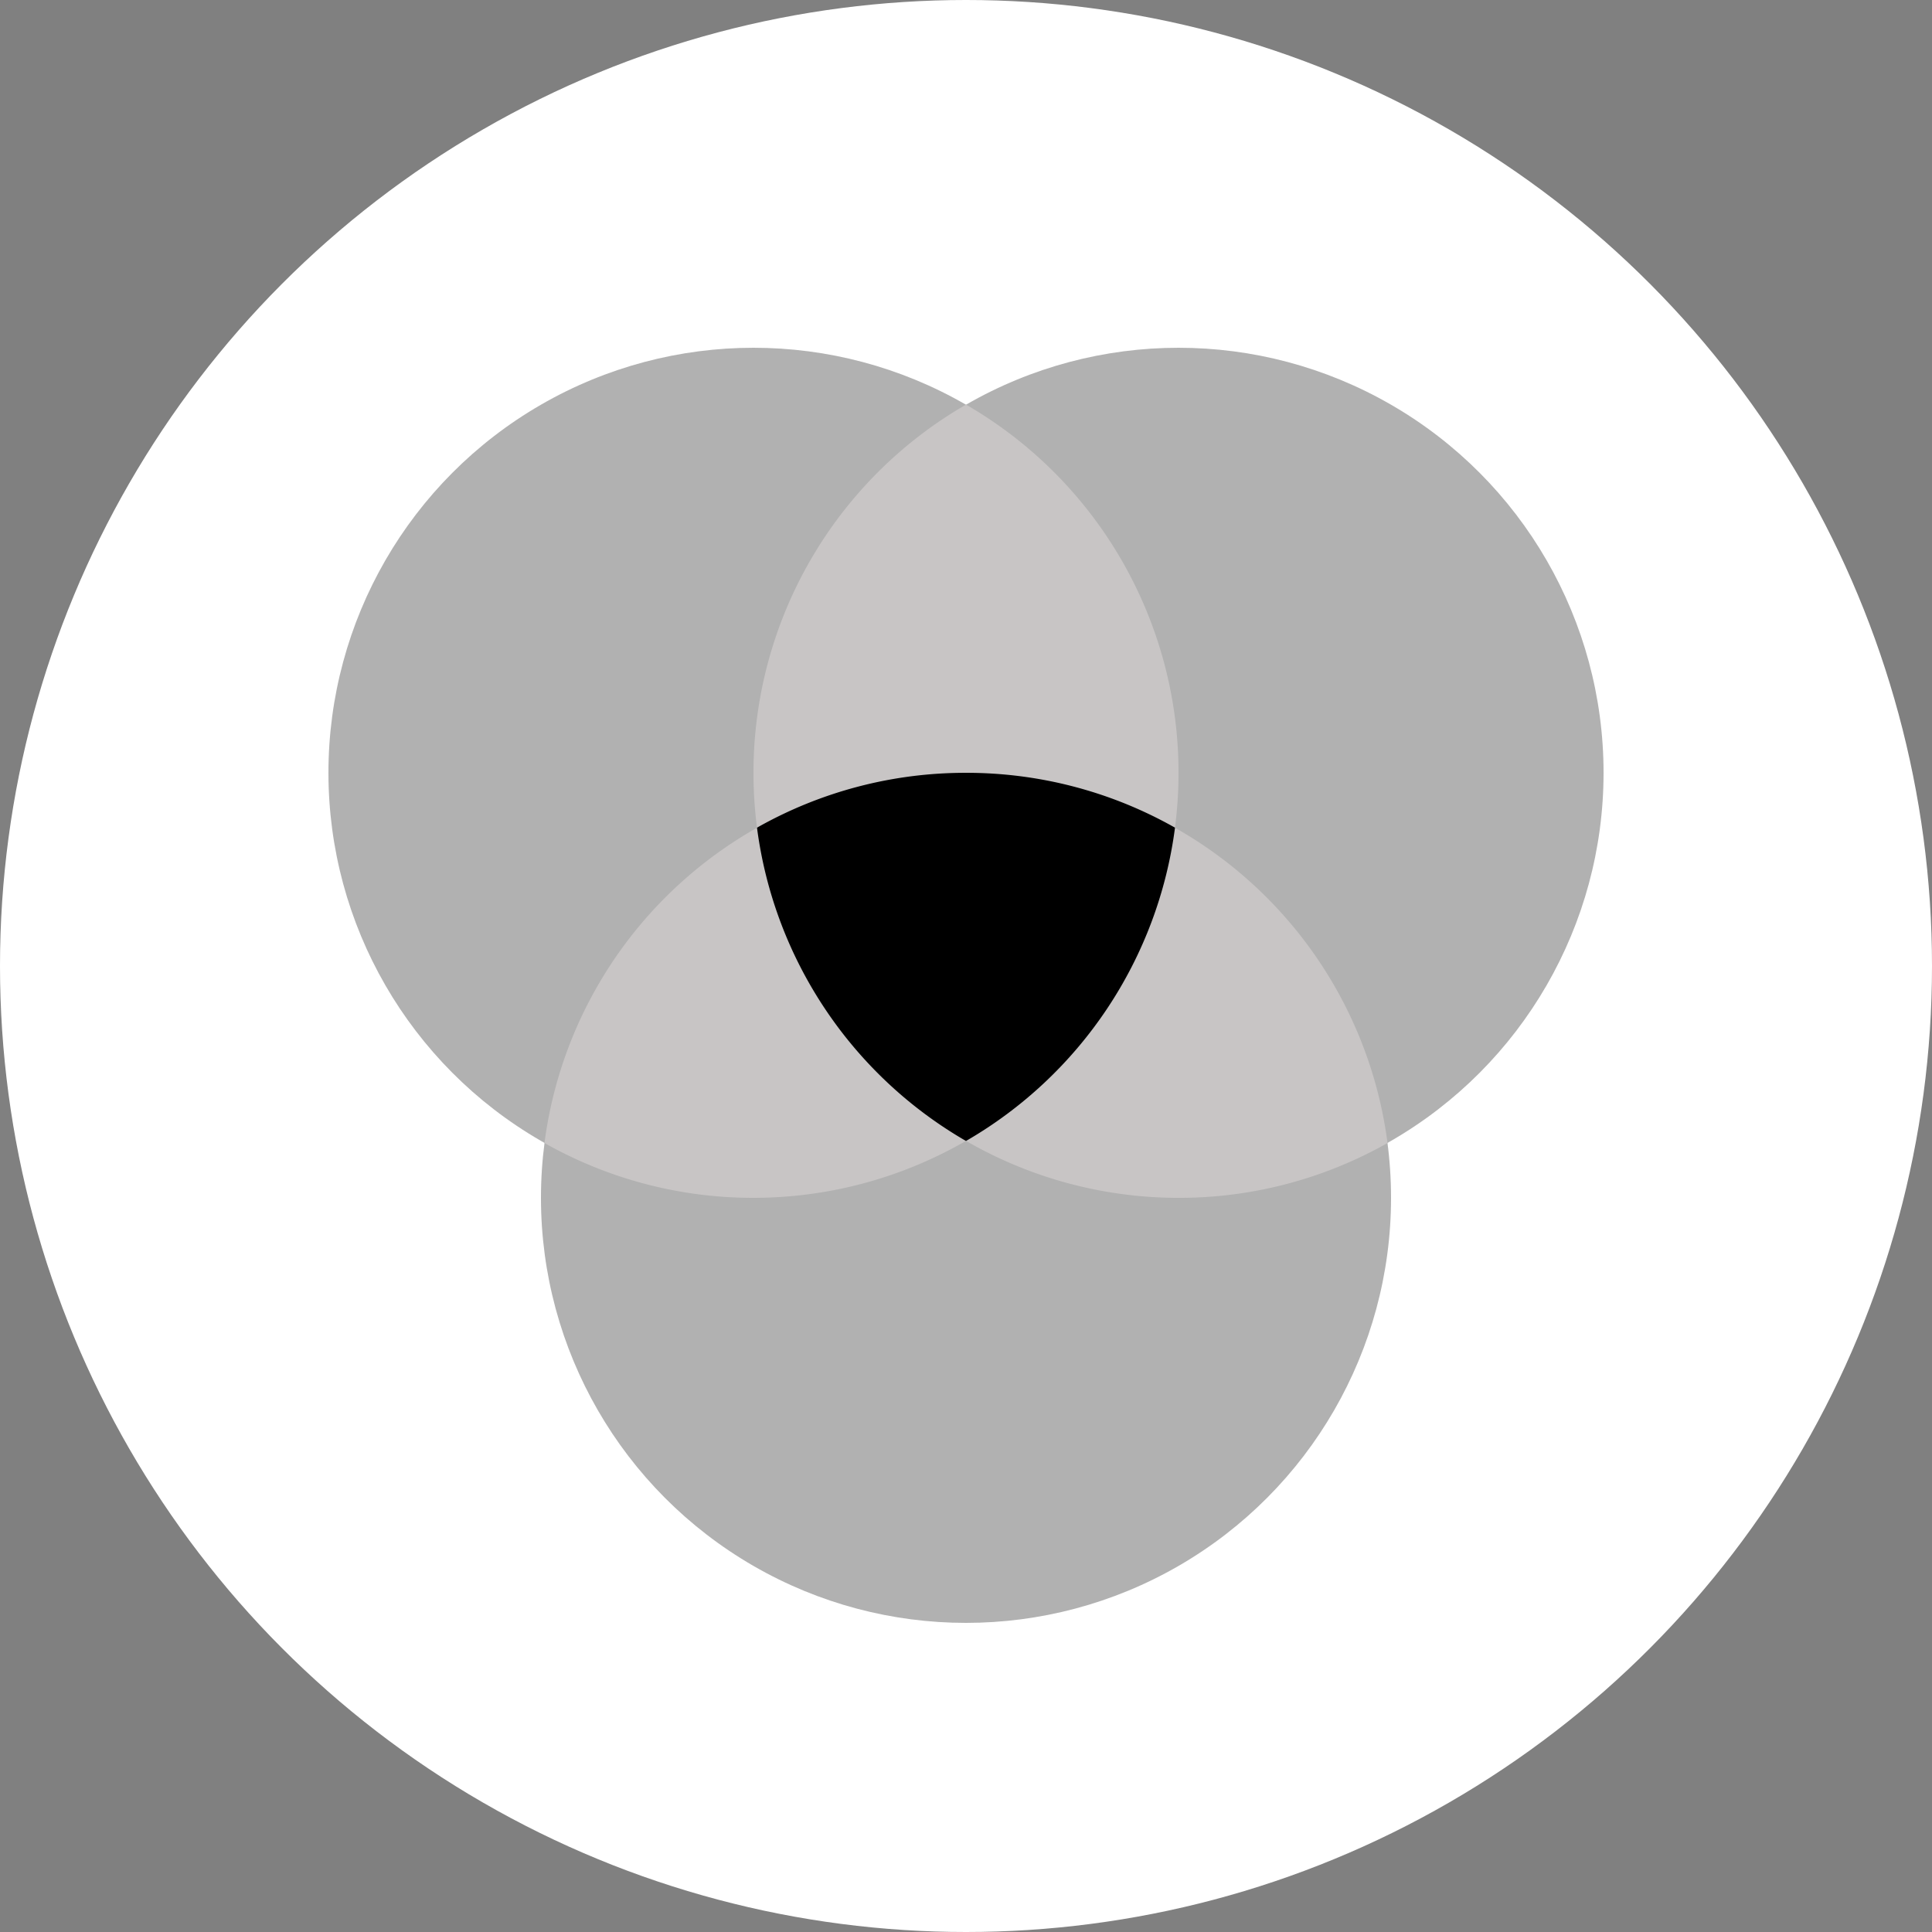
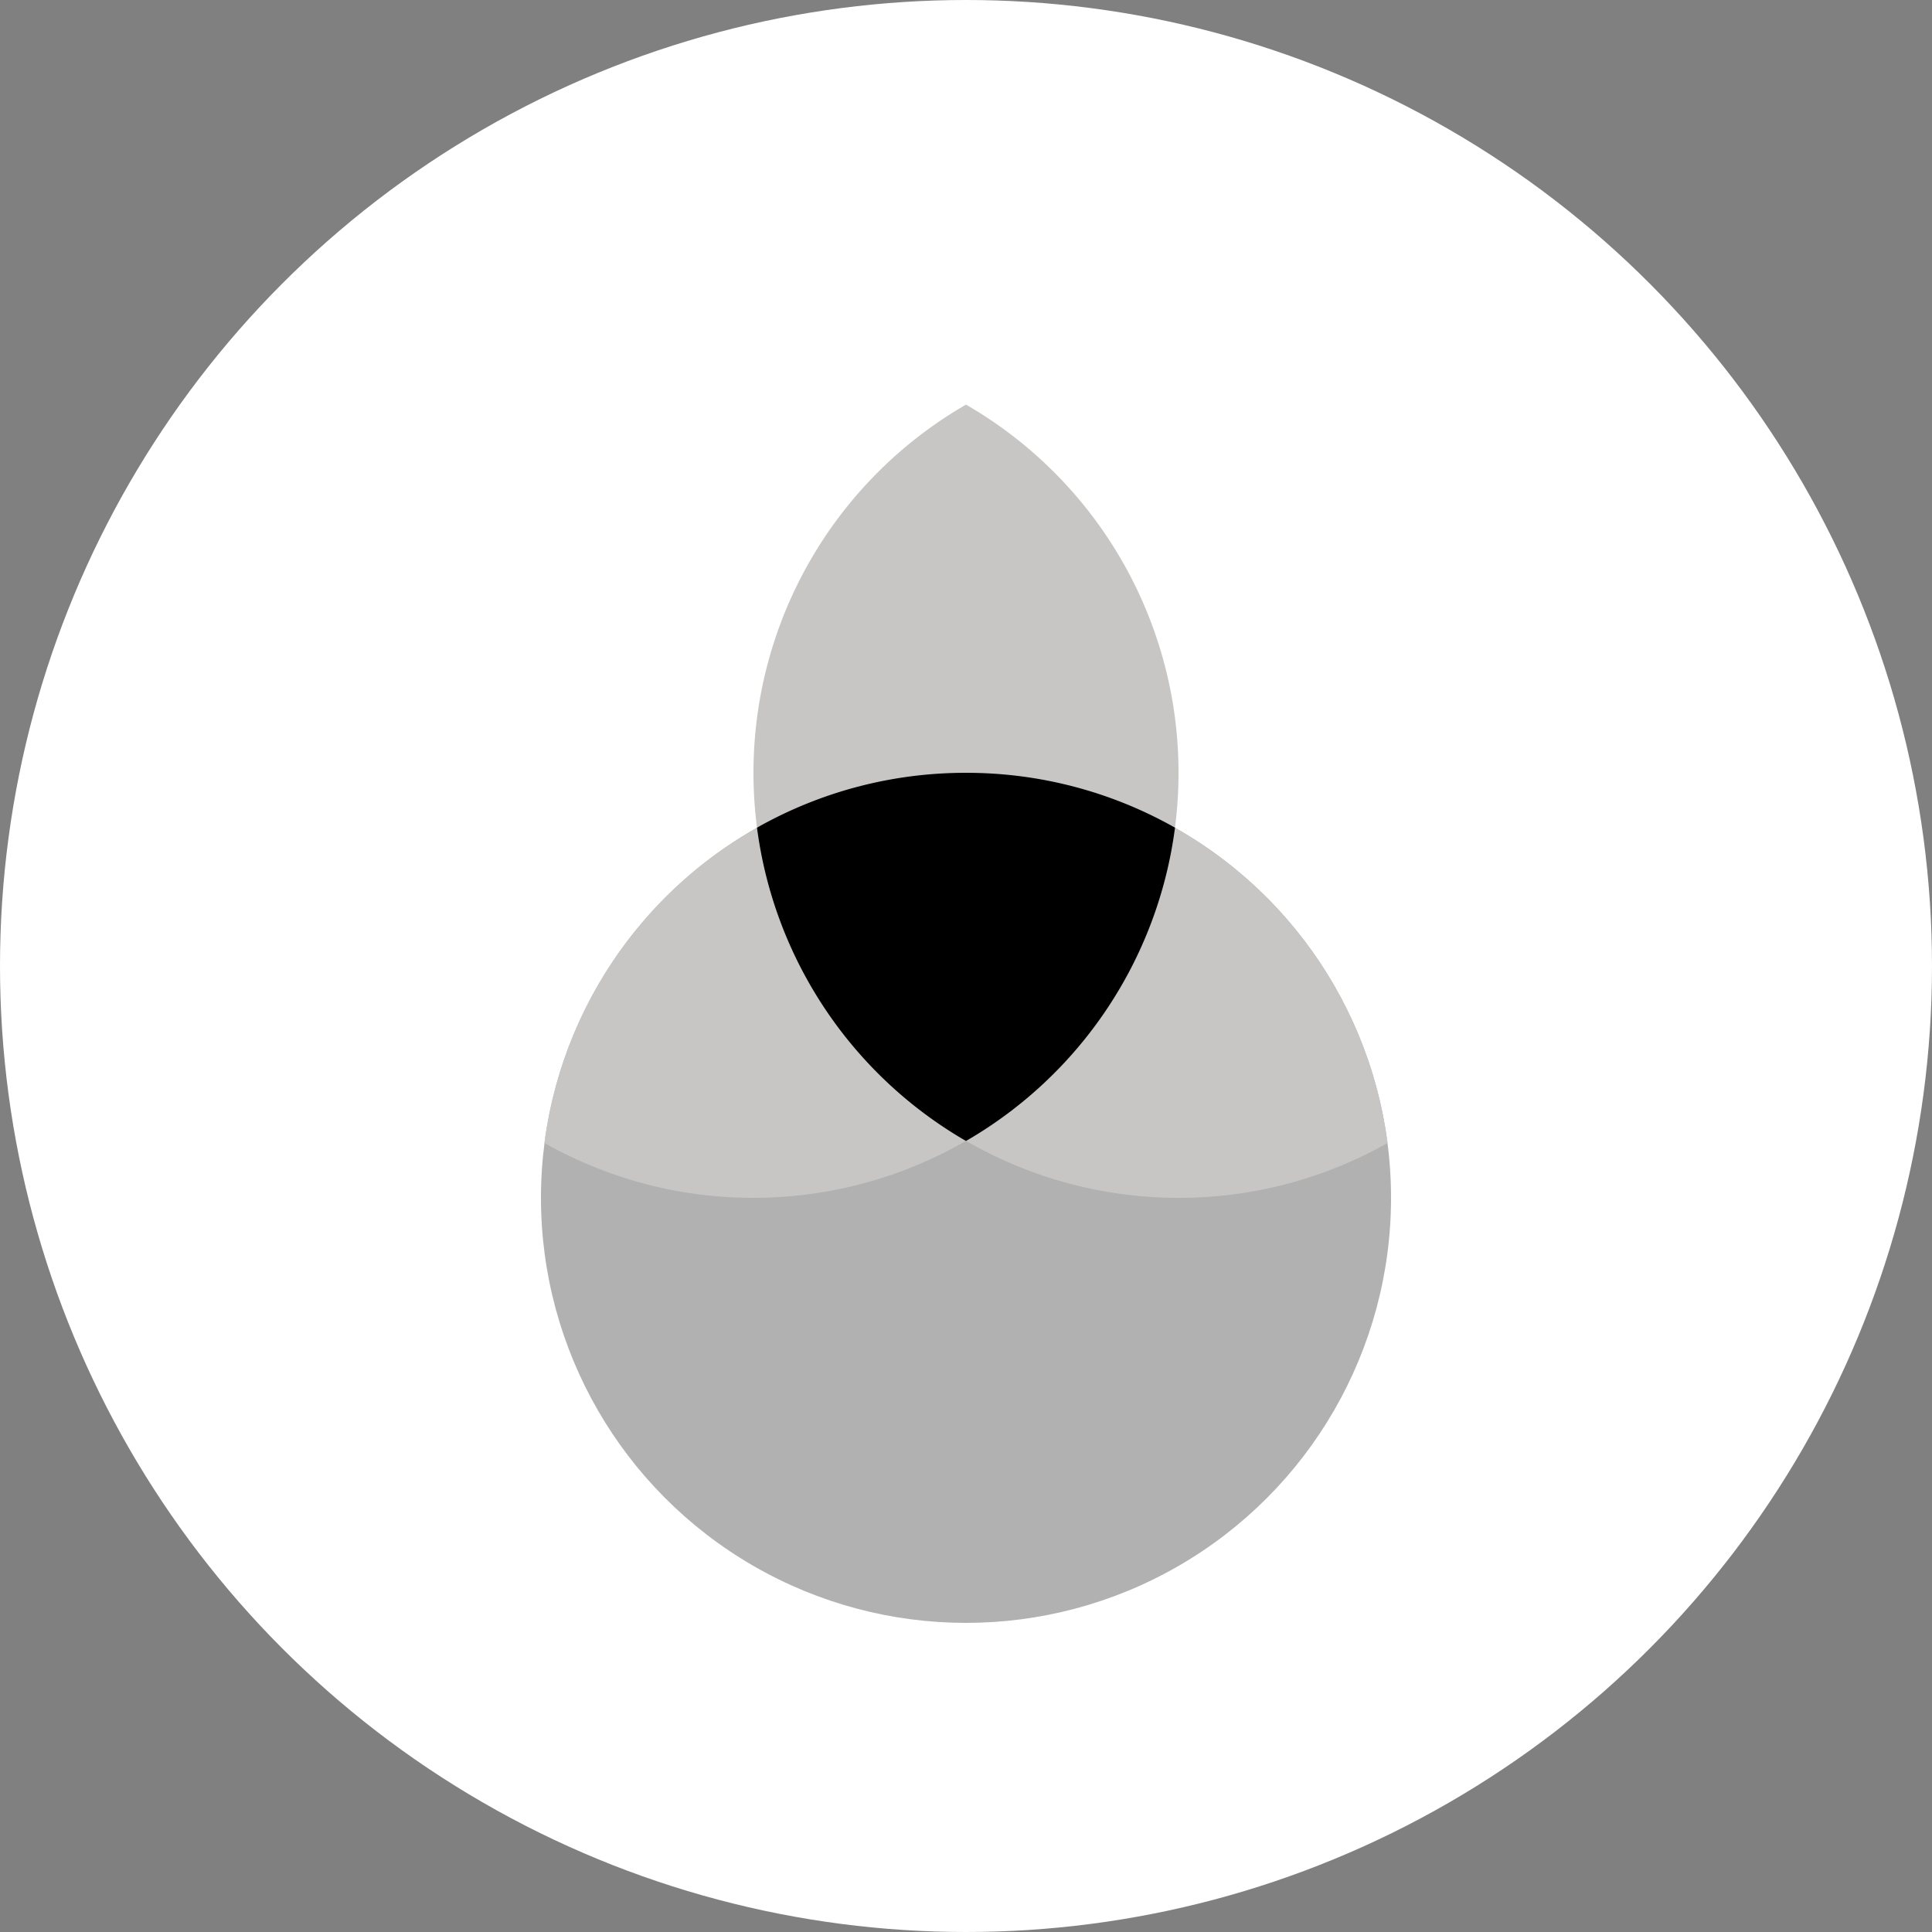
<svg xmlns="http://www.w3.org/2000/svg" width="100" height="100" viewBox="0 0 100 100">
  <rect x="0" y="0" width="100" height="100" fill="#808080" stroke="none" />
  <g id="Blended_Learning_" data-name="Blended Learning​" transform="translate(23.282 20.221)">
    <circle id="Ellipse_751" data-name="Ellipse 751" cx="50" cy="50" r="50" transform="translate(-23.282 -20.221)" fill="#fff" />
    <g id="Group_5180" data-name="Group 5180" transform="translate(0 -10)">
-       <circle id="Ellipse_757" data-name="Ellipse 757" cx="22" cy="22" r="22" transform="translate(-6.282 7.779)" fill="#b1b1b1" />
-       <circle id="Ellipse_759" data-name="Ellipse 759" cx="22" cy="22" r="22" transform="translate(15.718 7.779)" fill="#b1b1b1" />
      <circle id="Ellipse_760" data-name="Ellipse 760" cx="22" cy="22" r="22" transform="translate(4.718 29.779)" fill="#b1b1b1" />
    </g>
    <g id="Group_5184" data-name="Group 5184" transform="translate(0 -10)">
      <path id="Intersection_4" data-name="Intersection 4" d="M-1071.282-8029.221a21.993,21.993,0,0,1,11-19.057,21.993,21.993,0,0,1,11,19.057,21.994,21.994,0,0,1-11,19.057A21.994,21.994,0,0,1-1071.282-8029.221Z" transform="translate(1087 8059)" fill="#c8c5c5" />
    </g>
    <g id="Group_5183" data-name="Group 5183" transform="translate(0 -10)">
      <path id="Intersection_3" data-name="Intersection 3" d="M-1082.1-8010.06a22.006,22.006,0,0,1,21.818-19.161,21.9,21.9,0,0,1,10.818,2.839,22.006,22.006,0,0,1-21.818,19.161A21.9,21.9,0,0,1-1082.1-8010.06Z" transform="translate(1087 8059)" fill="#c8c5c5" />
    </g>
    <g id="Group_5182" data-name="Group 5182" transform="translate(0 -10)">
-       <path id="Intersection_2" data-name="Intersection 2" d="M-1082.1-8026.381a21.9,21.9,0,0,1,10.818-2.839,22.006,22.006,0,0,1,21.818,19.161,21.9,21.9,0,0,1-10.818,2.839A22.006,22.006,0,0,1-1082.1-8026.381Z" transform="translate(1098 8059)" fill="#c8c5c5" />
+       <path id="Intersection_2" data-name="Intersection 2" d="M-1082.1-8026.381a21.9,21.9,0,0,1,10.818-2.839,22.006,22.006,0,0,1,21.818,19.161,21.9,21.9,0,0,1-10.818,2.839A22.006,22.006,0,0,1-1082.1-8026.381" transform="translate(1098 8059)" fill="#c8c5c5" />
    </g>
    <g id="Group_5181" data-name="Group 5181" transform="translate(0 -10)">
      <path id="Intersection_1" data-name="Intersection 1" d="M-1071.1-8026.381a21.9,21.9,0,0,1,10.818-2.839,21.9,21.9,0,0,1,10.818,2.839,22.015,22.015,0,0,1-10.818,16.217A22.015,22.015,0,0,1-1071.1-8026.381Z" transform="translate(1087 8059)" />
    </g>
  </g>
</svg>